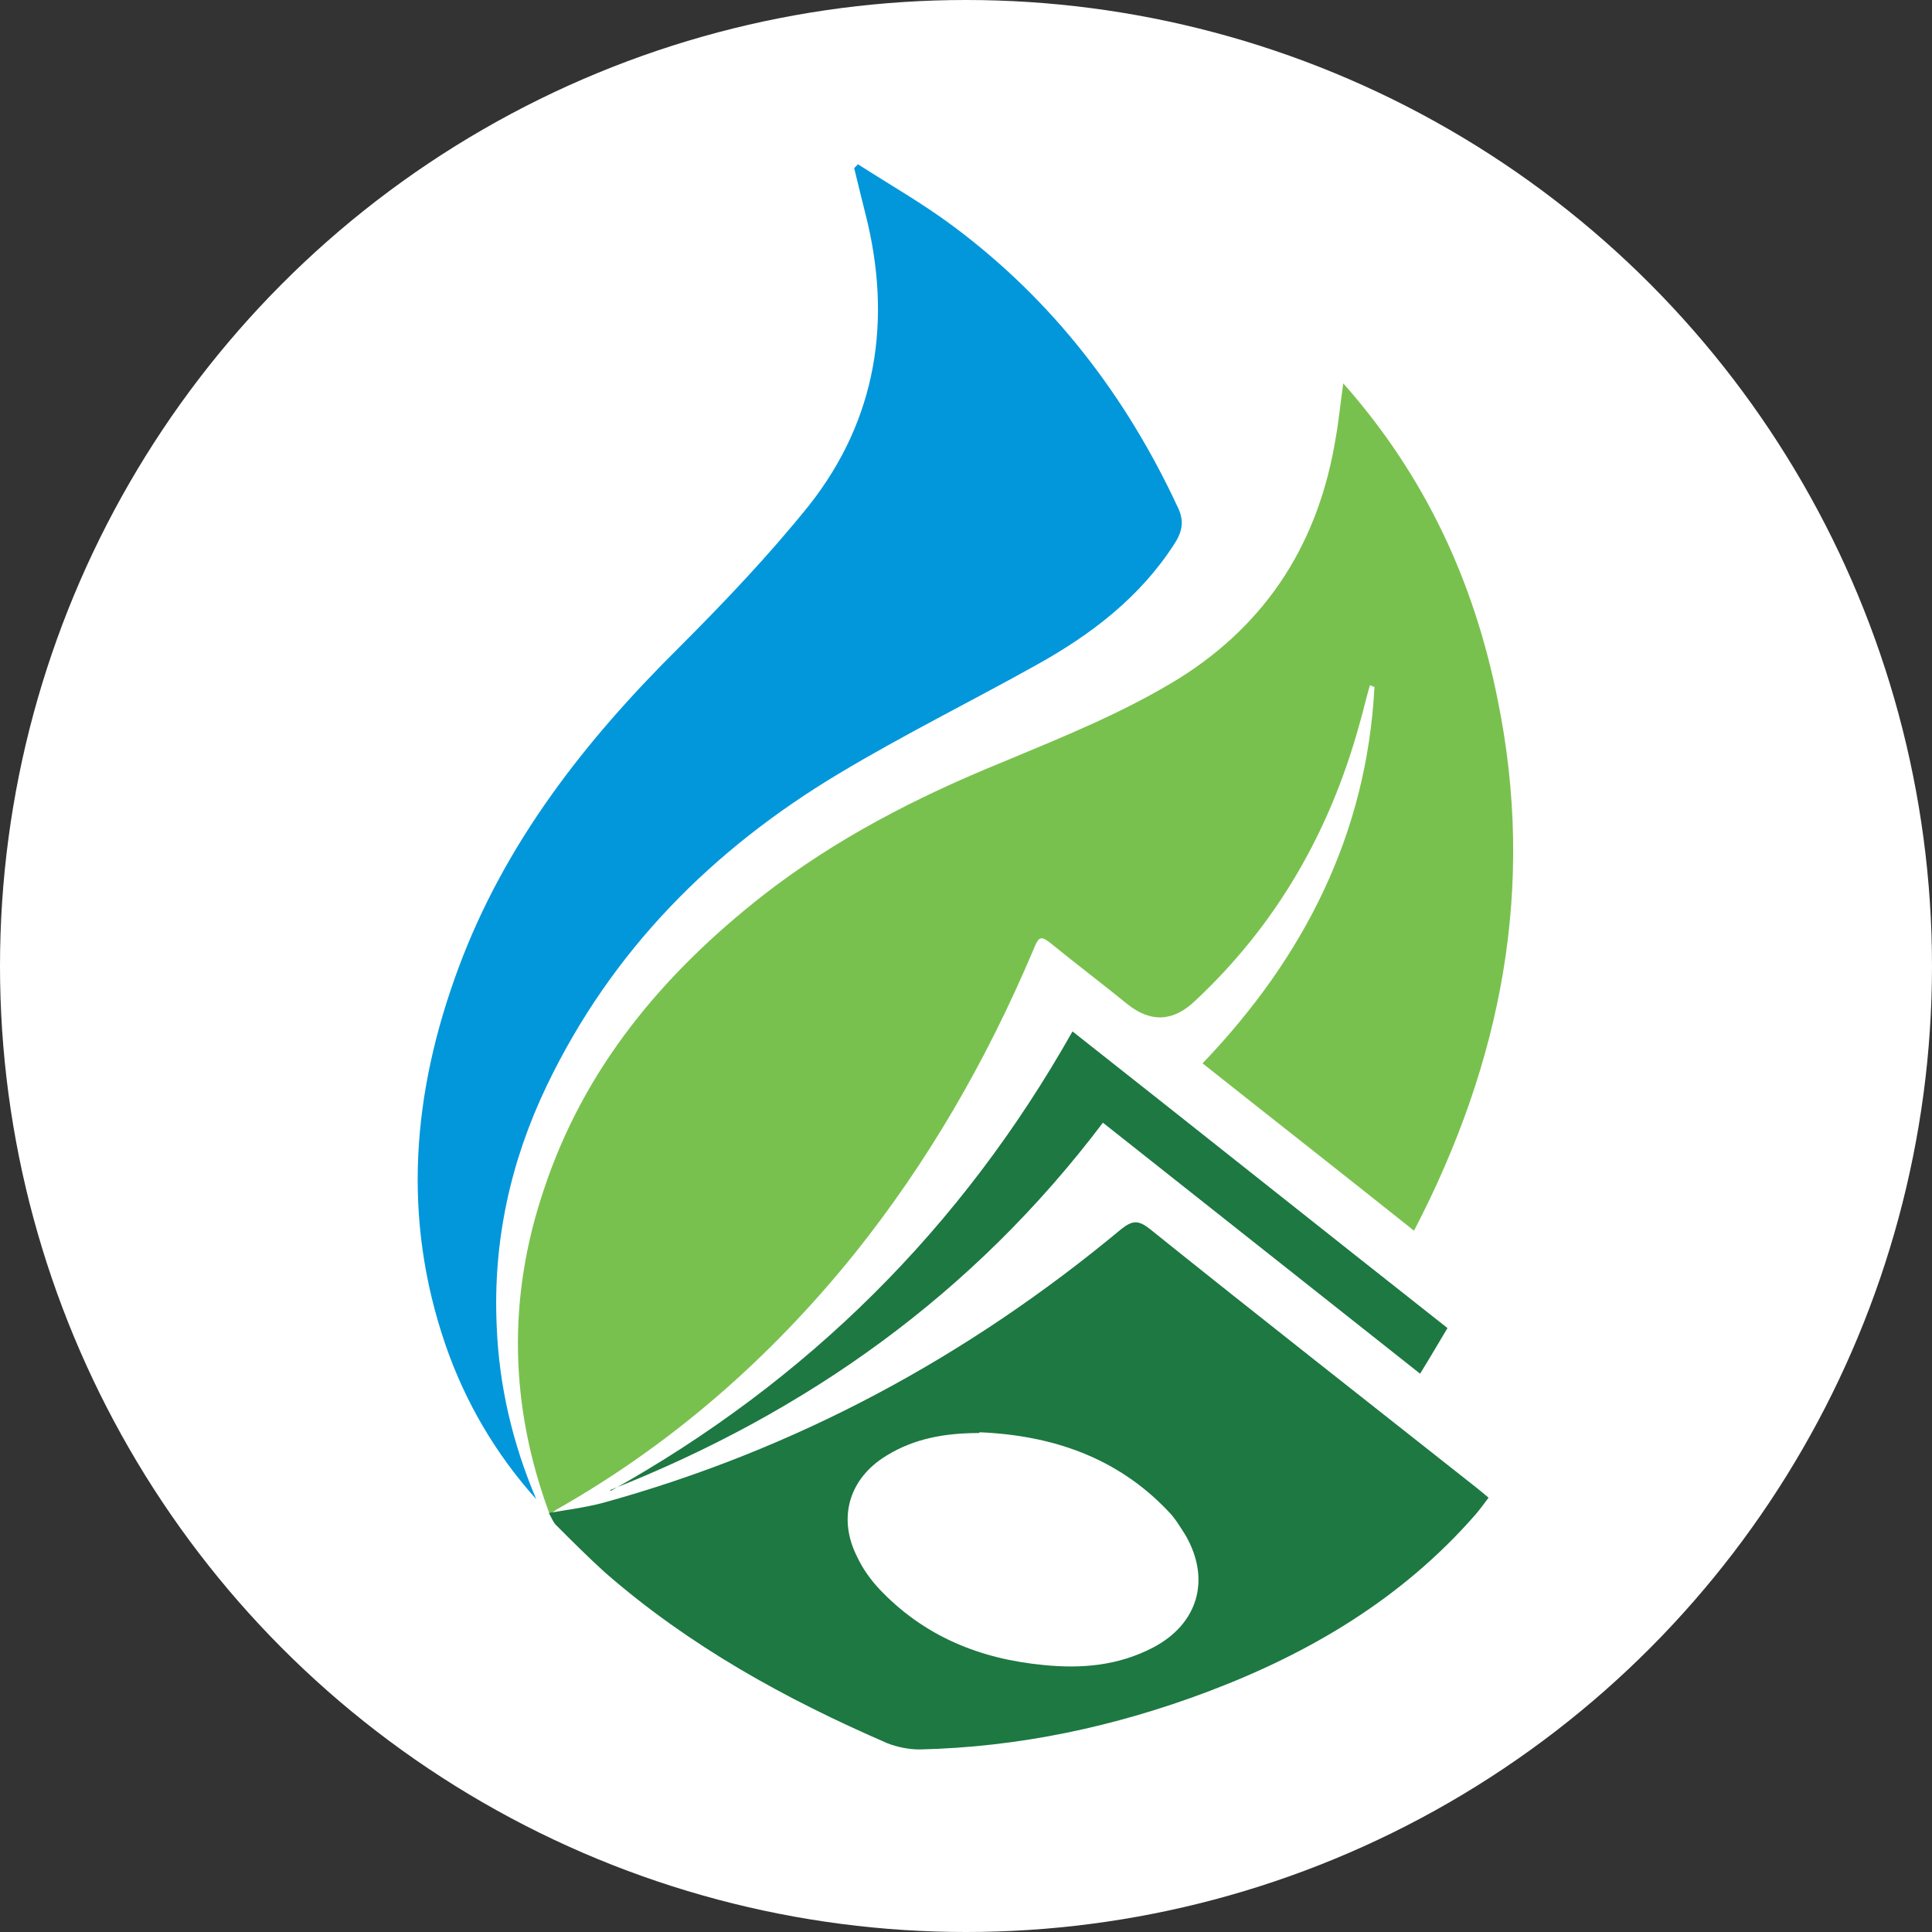
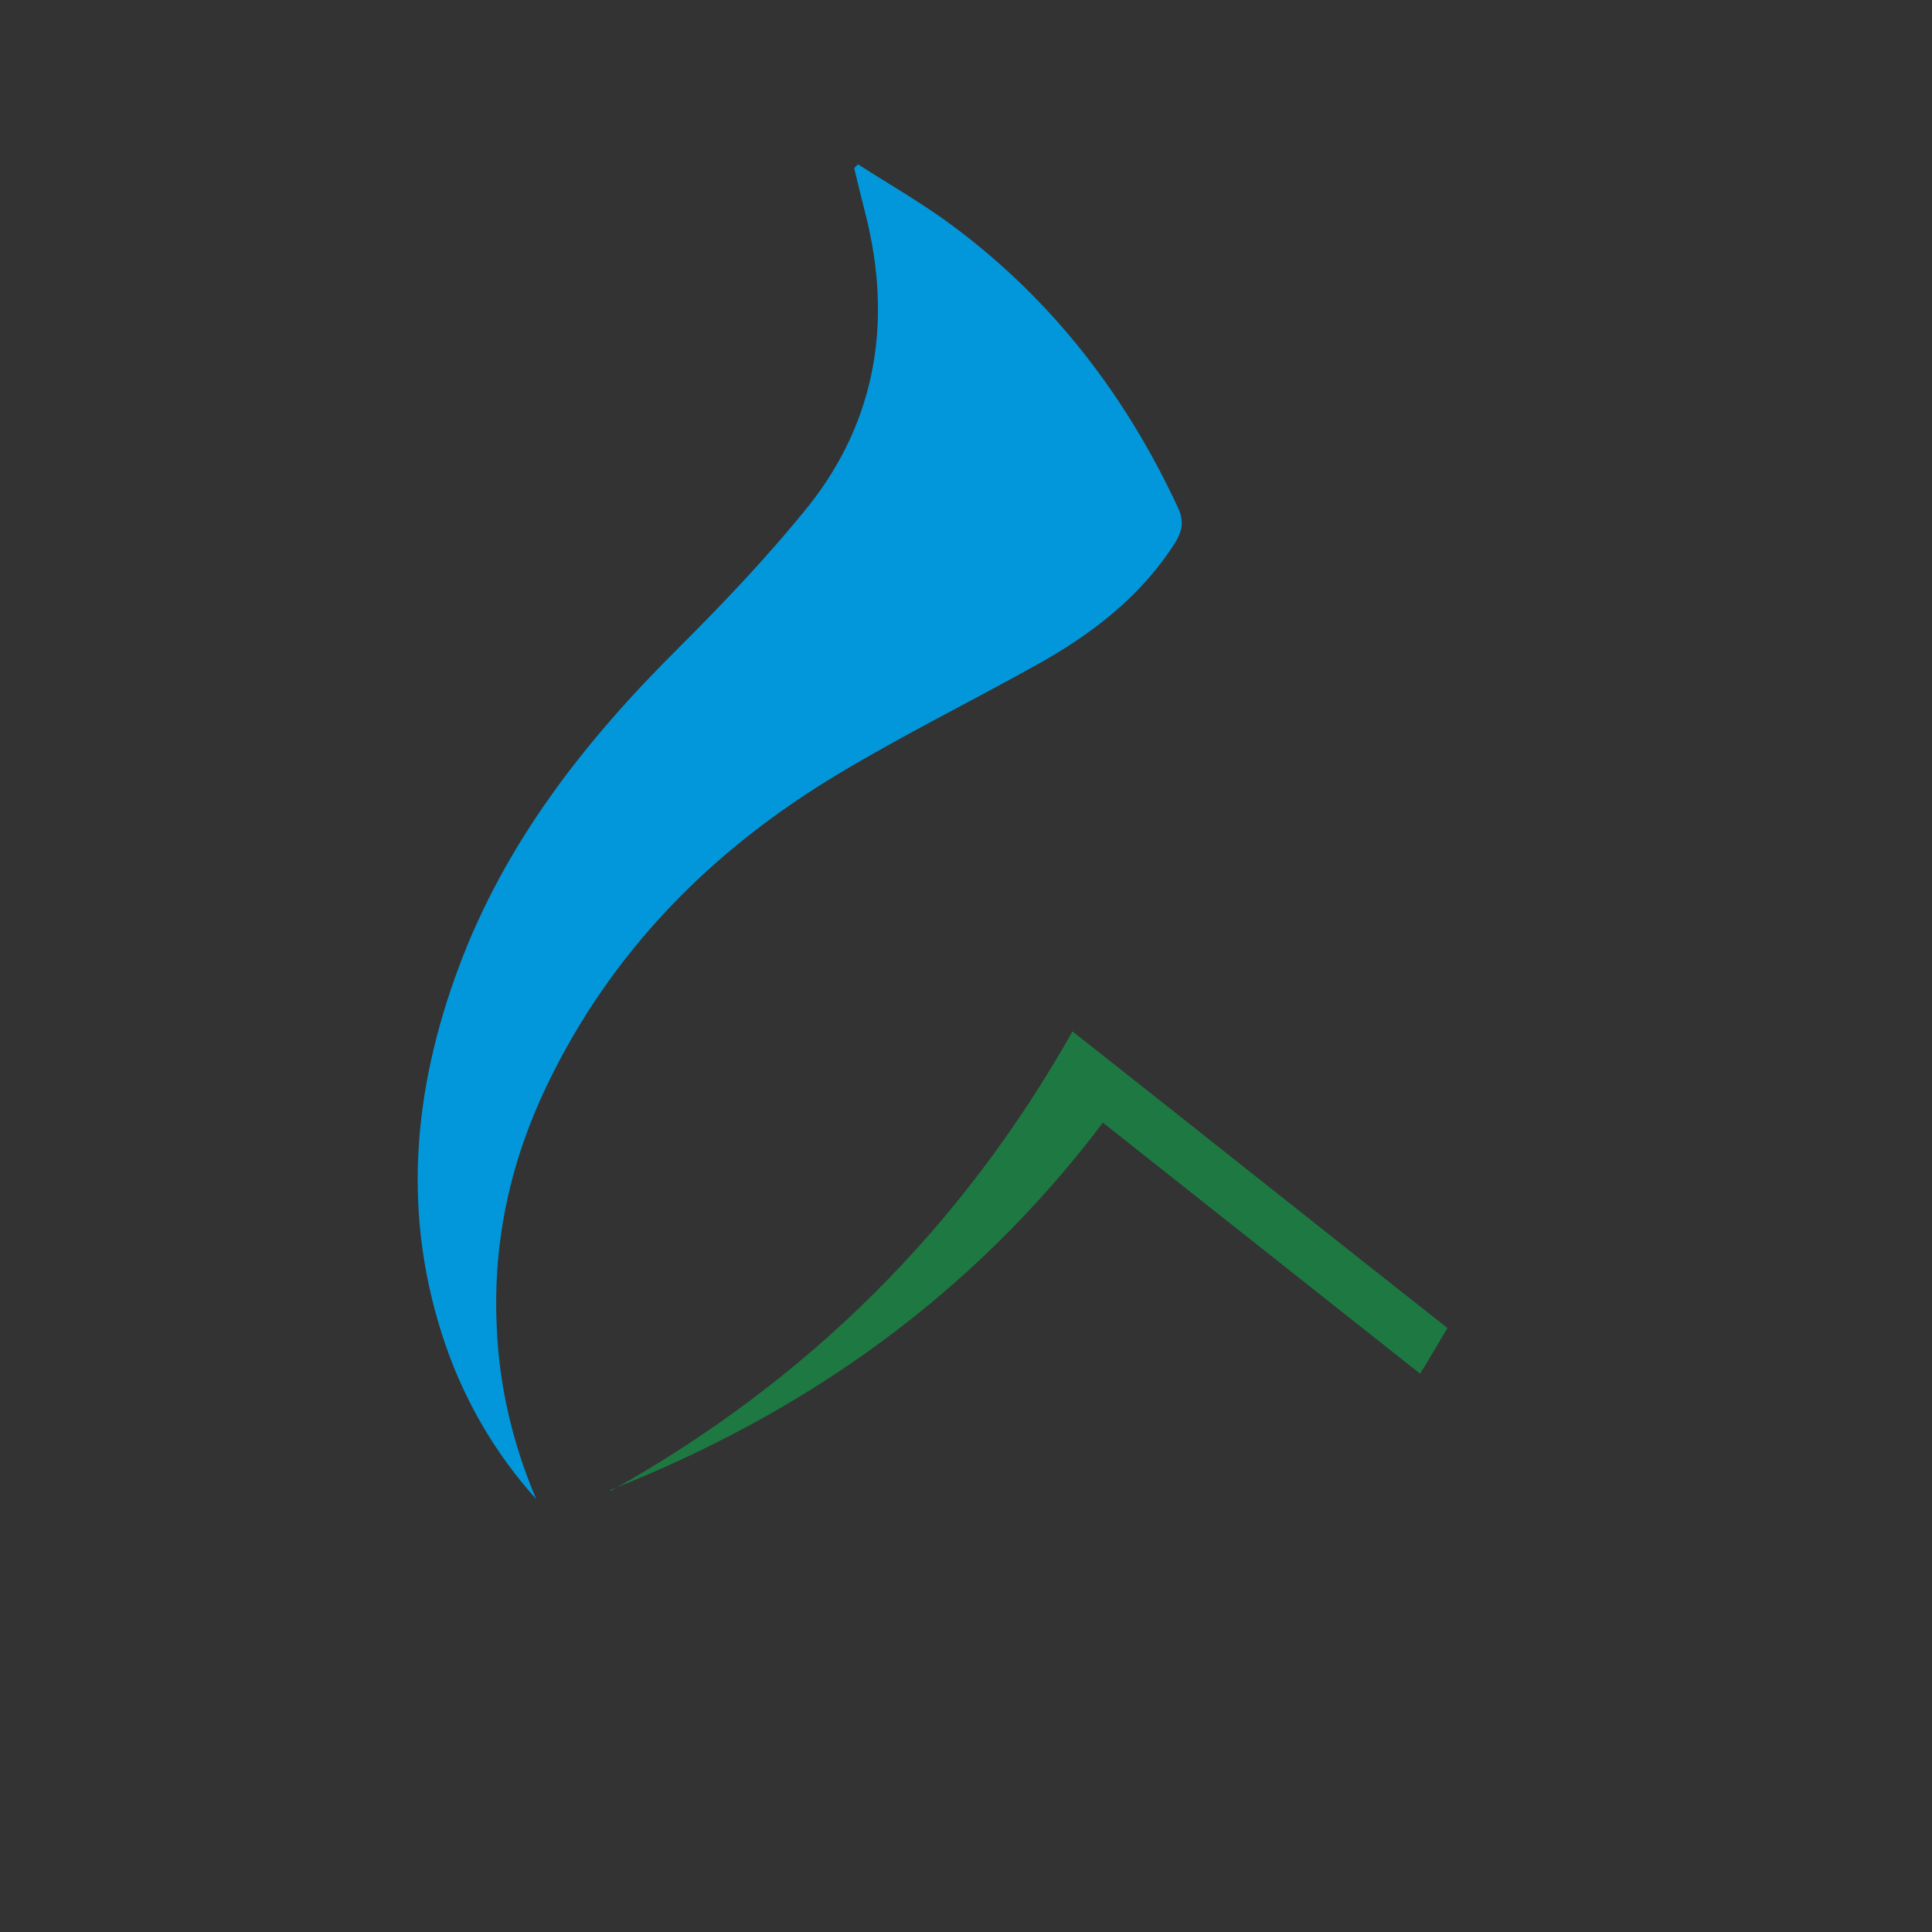
<svg xmlns="http://www.w3.org/2000/svg" id="_Слой_2" data-name="Слой 2" viewBox="0 0 25.4 25.4">
  <rect x="0" y="0" width="25.4" height="25.4" fill="#333333" stroke="none" />
  <defs>
    <style>
      .cls-1 {
        fill: #fff;
      }

      .cls-2 {
        fill: #0297db;
      }

      .cls-3 {
        fill: #1d7842;
      }

      .cls-4 {
        fill: #79c14e;
      }
    </style>
  </defs>
  <g id="_Слой_2-2" data-name=" Слой 2">
    <g>
-       <circle class="cls-1" cx="12.7" cy="12.7" r="12.7" />
      <g>
-         <path class="cls-4" d="m7.22,19.89c-.52-1.41-.55-2.83-.07-4.25.53-1.6,1.56-2.83,2.87-3.86.96-.75,2.03-1.3,3.16-1.76.79-.33,1.59-.65,2.32-1.1,1.18-.74,1.84-1.81,2.06-3.16.04-.22.06-.44.1-.72,1.08,1.22,1.72,2.61,2.03,4.16.5,2.45.06,4.75-1.1,6.98-.94-.75-1.86-1.47-2.78-2.2,1.34-1.4,2.16-3.02,2.26-4.95-.02,0-.04-.02-.06-.02-.05.17-.09.35-.14.52-.39,1.41-1.09,2.63-2.16,3.63q-.43.41-.89.04c-.32-.26-.65-.51-.97-.77-.17-.14-.19-.13-.27.07-.61,1.44-1.38,2.78-2.36,4-1.1,1.36-2.39,2.49-3.91,3.35-.03.02-.05.04-.08.06h0Z" />
        <path class="cls-2" d="m11.28,2.16c.42.27.86.52,1.26.82,1.3.97,2.26,2.22,2.94,3.68.09.18.07.32-.04.49-.45.7-1.09,1.19-1.81,1.59-.86.48-1.75.92-2.6,1.43-1.67,1-2.99,2.33-3.84,4.1-.48,1-.71,2.05-.66,3.16.03.79.21,1.55.52,2.28-.53-.59-.93-1.27-1.19-2.02-.58-1.68-.44-3.33.17-4.97.61-1.64,1.66-2.98,2.89-4.2.6-.6,1.19-1.22,1.72-1.88.89-1.13,1.09-2.44.74-3.82-.05-.2-.1-.4-.15-.61.02-.02.03-.03.05-.05Z" />
-         <path class="cls-3" d="m7.22,19.89c.23-.04.47-.07.7-.13,2.54-.7,4.8-1.92,6.82-3.6.15-.12.23-.12.38,0,1.42,1.14,2.85,2.26,4.28,3.39.05.04.1.08.17.14-.06.08-.11.15-.17.22-.96,1.1-2.17,1.82-3.52,2.33-1.22.46-2.48.73-3.79.76-.14,0-.29-.03-.42-.08-1.34-.58-2.61-1.28-3.72-2.25-.22-.2-.43-.41-.64-.62-.04-.04-.06-.1-.09-.15,0,0,0,0,0,0Zm5.65-1.05c-.44,0-.85.07-1.22.3-.49.3-.64.82-.38,1.33.07.15.17.29.28.41.59.63,1.33.93,2.17,1.01.5.05.98.01,1.44-.23.59-.31.76-.89.43-1.47-.07-.11-.14-.23-.23-.32-.67-.71-1.53-1-2.48-1.04Z" />
        <path class="cls-3" d="m8.03,19.6c2.58-1.44,4.61-3.45,6.07-6.04,1.65,1.3,3.28,2.6,4.93,3.9-.12.2-.23.39-.36.6-1.39-1.1-2.78-2.2-4.17-3.3-1.7,2.25-3.89,3.81-6.48,4.83Z" />
      </g>
    </g>
  </g>
</svg>